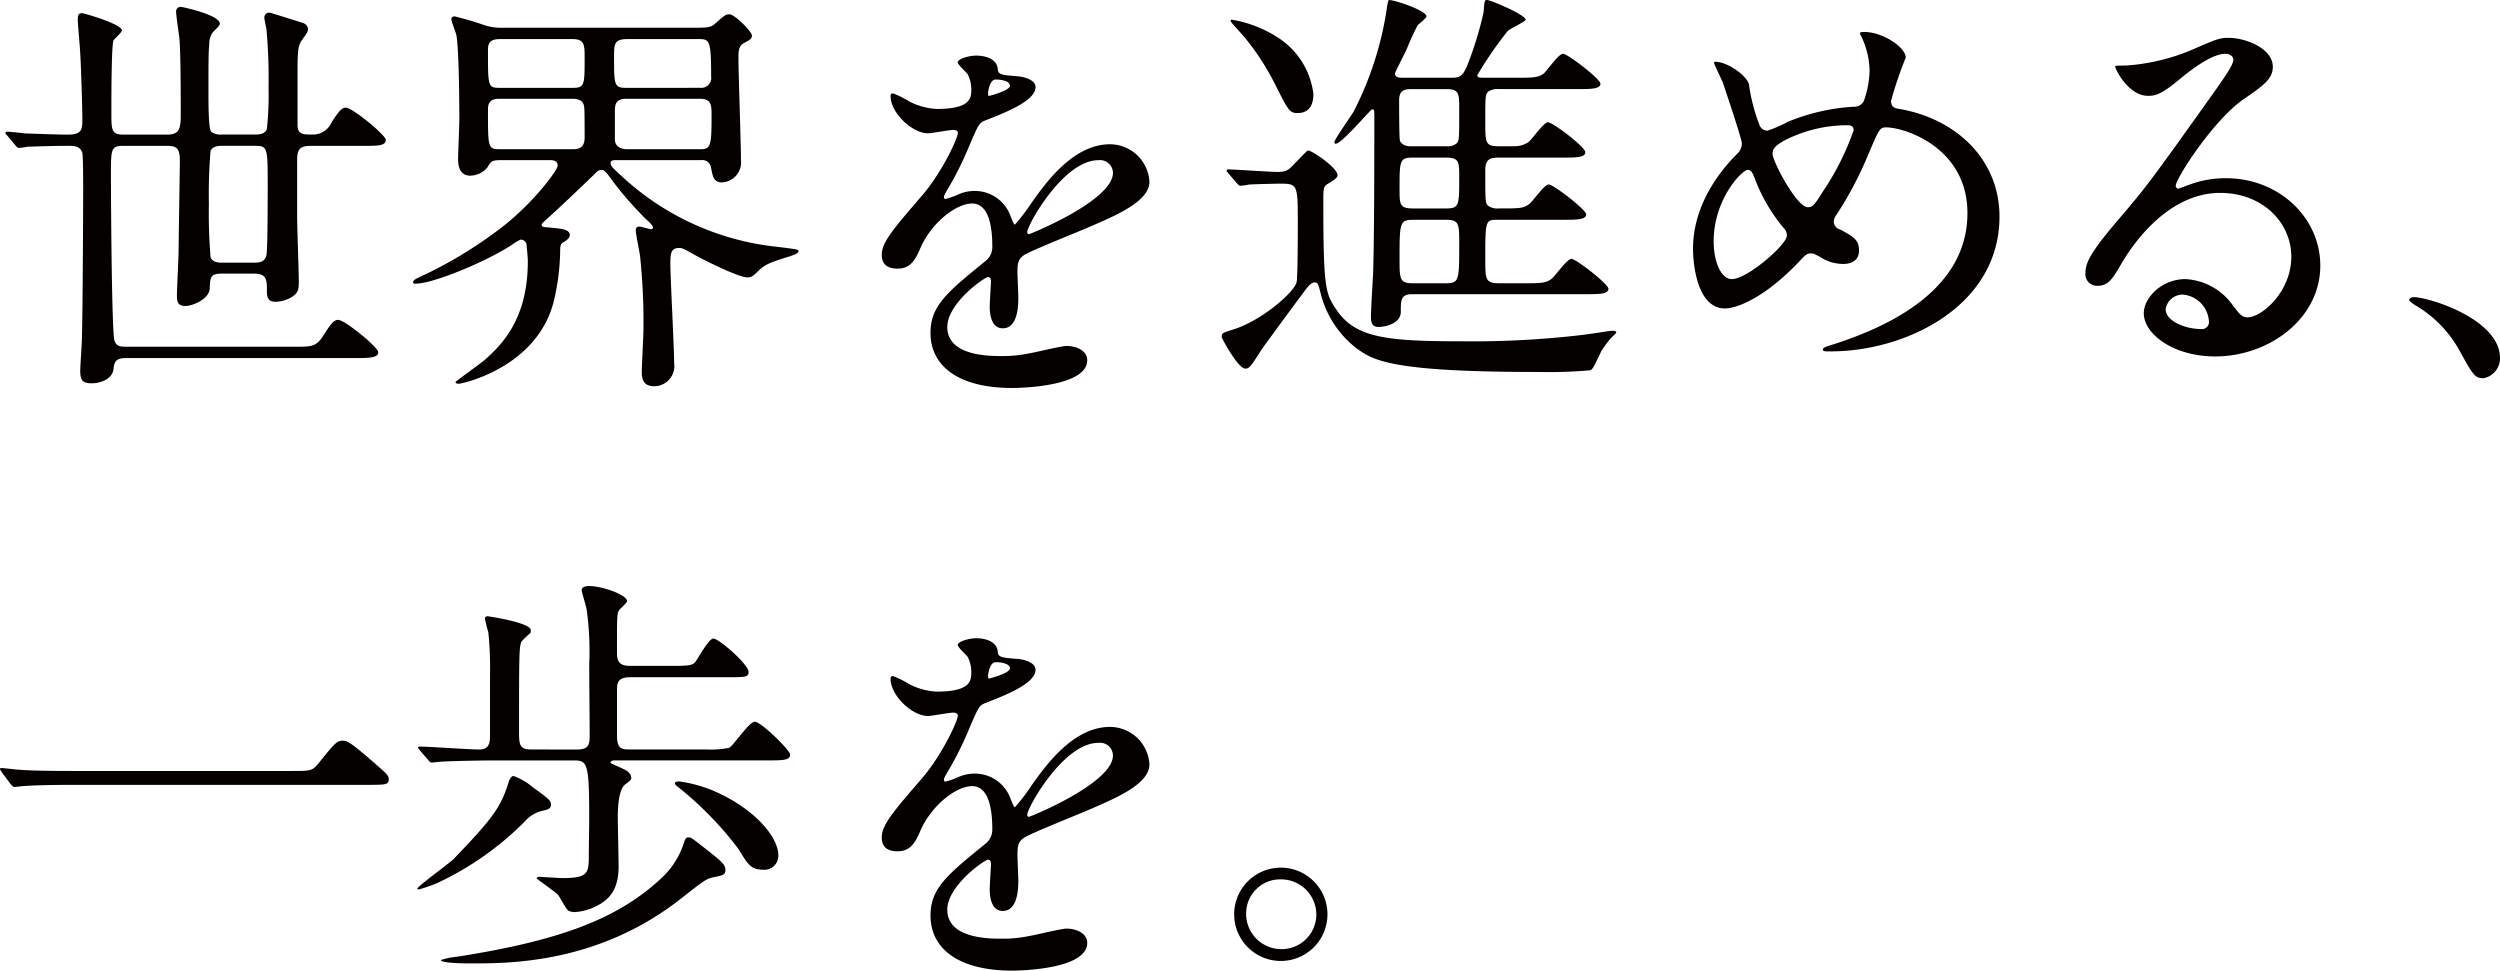
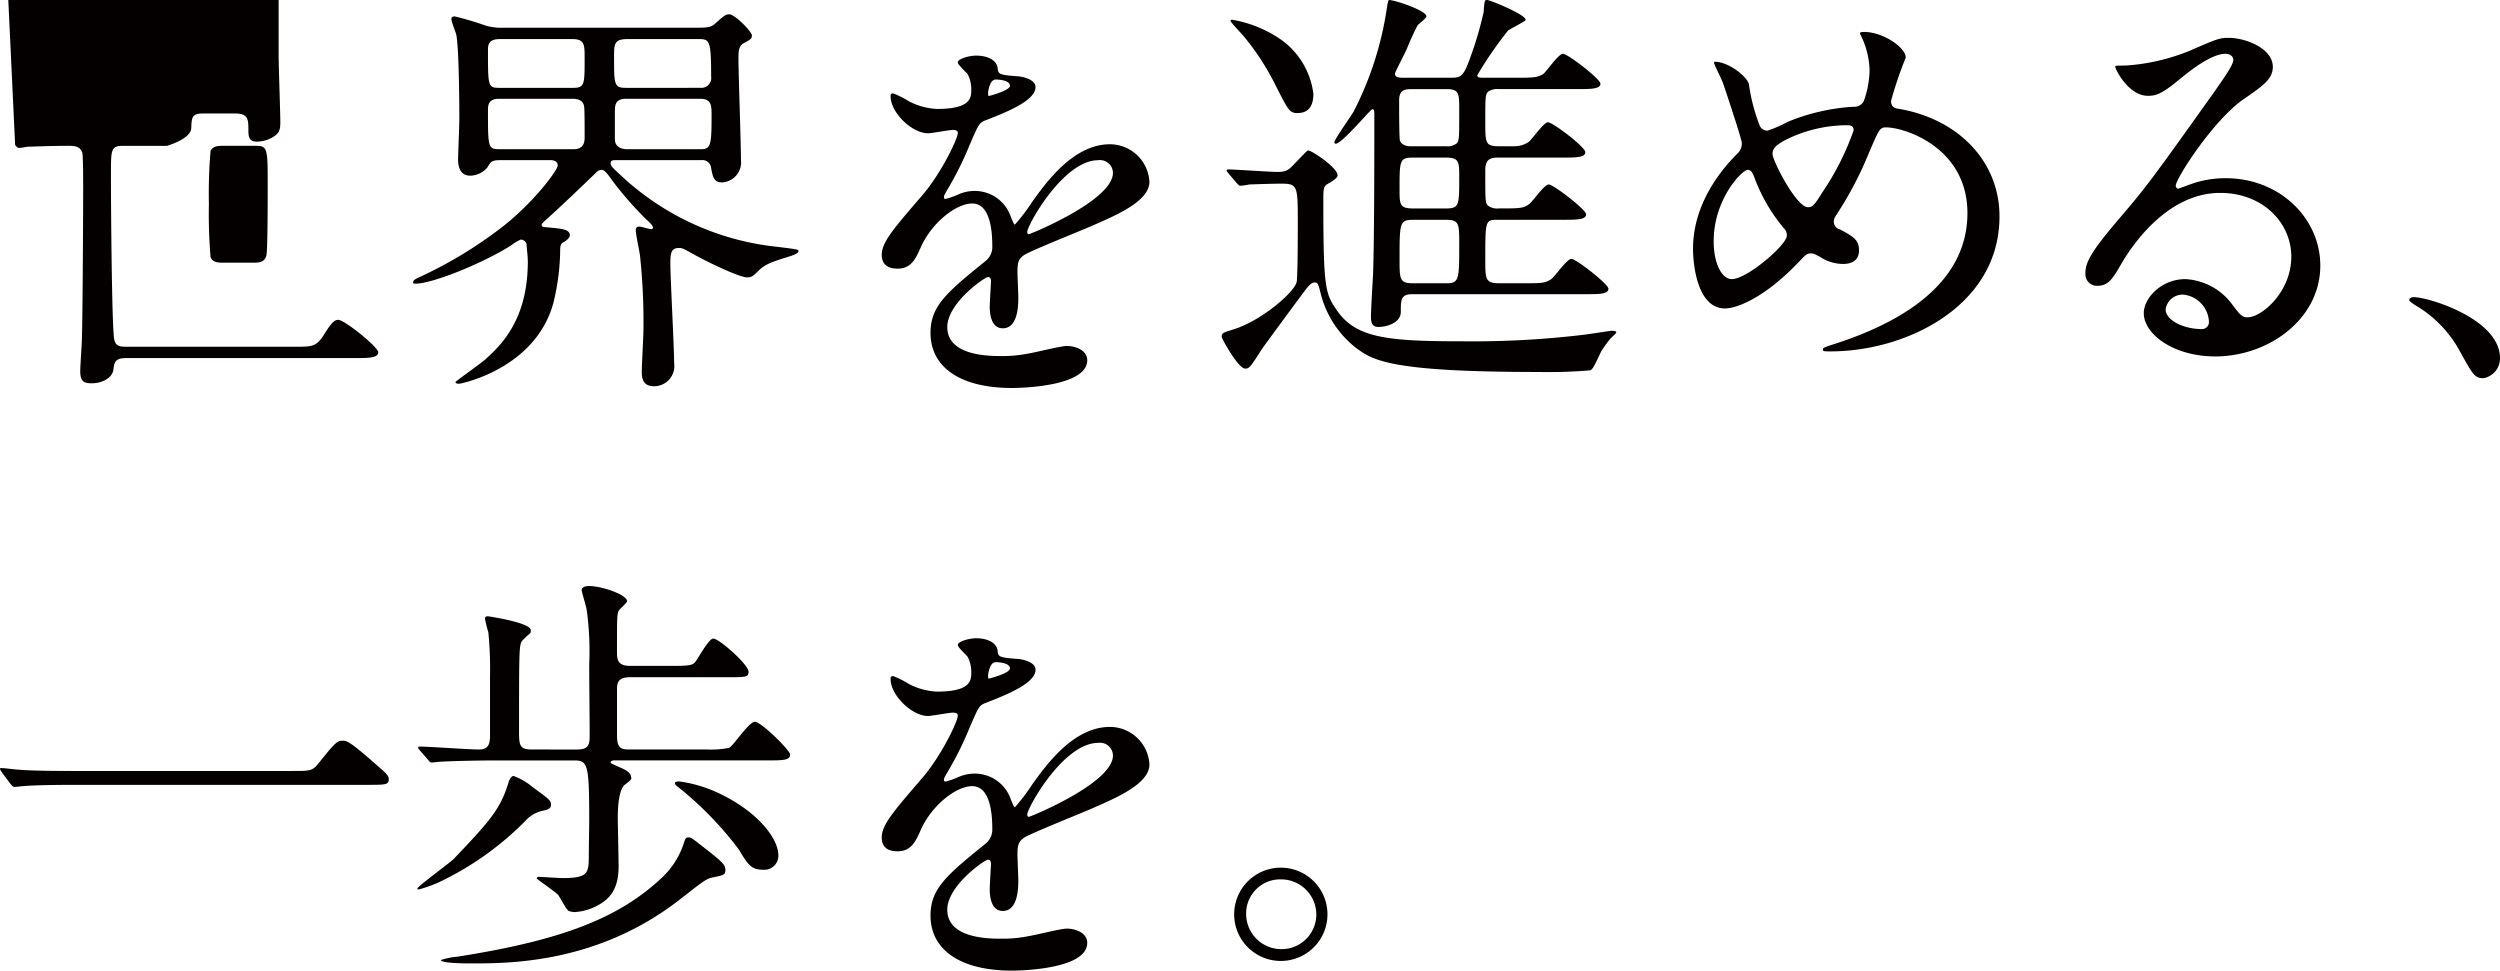
<svg xmlns="http://www.w3.org/2000/svg" width="256" height="99.396" viewBox="0 0 256 99.396">
-   <path id="パス_2893" data-name="パス 2893" d="M3.089-22.2c.172.215.258.3.387.3a6.529,6.529,0,0,0,.9-.129c.516,0,2.281-.086,4.089-.086.646,0,1.291,0,1.506.732.086.387.086,3.142.086,3.787,0,1.334-.043,12.266-.129,15.149,0,.516-.172,2.883-.172,3.4,0,1.119.43,1.248,1.205,1.248.861,0,2.066-.43,2.195-1.42C13.246.05,13.332-.38,14.451-.38H37.992c1.42,0,2.281-.043,2.281-.6,0-.516-3.443-3.314-4.089-3.314-.387,0-.689.258-1.463,1.506S33.473-1.542,31.8-1.542H14.451c-.689,0-1.033-.086-1.205-.689C12.988-3.307,12.9-16.175,12.9-19.1c0-2.711,0-3.013,1.291-3.013h4.433c1.119,0,1.334.344,1.334,1.635,0,.473-.129,8.22-.129,9.081,0,.646-.172,3.916-.172,4.648,0,.646.129,1.033.861,1.033s2.453-.689,2.5-1.808c.043-1.162.086-1.506,1.248-1.506h3.228c1.377,0,1.377.6,1.377,1.808,0,.775.215,1.076.9,1.076a3.331,3.331,0,0,0,1.549-.43c.732-.43.818-.775.818-1.592,0-.99-.172-5.724-.172-6.8v-5.638c0-1.076.215-1.506,1.377-1.506h5.423c1.42,0,2.281,0,2.281-.6,0-.516-3.443-3.314-4.089-3.314-.387,0-.689.3-1.463,1.506a2.077,2.077,0,0,1-2.023,1.248c-.9,0-1.463,0-1.463-.99v-5.681c0-1.894.086-2.324.3-2.754.086-.215.775-1.033.775-1.291a.714.714,0,0,0-.473-.689c-.387-.129-3.357-1.076-3.486-1.076a.5.5,0,0,0-.516.516c0,.172.172.947.215,1.162a54.007,54.007,0,0,1,.215,5.982,32.522,32.522,0,0,1-.172,4.261c-.215.559-.861.559-1.205.559h-3.4a1.67,1.67,0,0,1-1.076-.258c-.3-.3-.3-2.668-.3-4.3,0-2.5,0-4.045.086-4.648a2.052,2.052,0,0,1,.344-1.248c.646-.646.732-.732.732-.9,0-.9-3.873-1.721-4-1.721a.462.462,0,0,0-.473.516c0,.387.3,2.367.344,2.8.129,1.592.129,5.81.129,7.618,0,1.506-.086,2.152-1.42,2.152H14.193c-1.248,0-1.248-.473-1.248-2.281,0-1.205,0-6.843.215-7.359.086-.172.861-.818.861-1.033,0-.646-3.873-1.765-4.089-1.765-.3,0-.43.129-.43.646,0,.387.215,2.668.258,3.529.086,1.291.215,5.9.215,6.628,0,1.119-.043,1.635-1.506,1.635-.99,0-3.271-.086-4.433-.129-.258-.043-1.506-.172-1.808-.172a.114.114,0,0,0-.129.129c0,.043,0,.086.172.258ZM24.35-10.15c-.387,0-1.033,0-1.248-.559a53.556,53.556,0,0,1-.172-5.466A53.11,53.11,0,0,1,23.1-21.6c.258-.516.861-.516,1.248-.516h3.185c1.42,0,1.42.043,1.42,4.175,0,1.033,0,6.413-.129,7.015-.172.775-.818.775-1.334.775Zm48.976-10.5a.9.9,0,0,1,1.033.818c.172.861.258,1.463,1.119,1.463a2.055,2.055,0,0,0,1.937-2.281c0-1.678-.258-8.909-.258-10.415,0-.646,0-1.248.516-1.549.732-.387.861-.473.861-.818s-1.721-2.152-2.324-2.152c-.387,0-.6.215-1.334.861-.559.516-.775.516-2.582.516H53.055a5.729,5.729,0,0,1-1.765-.215,33.016,33.016,0,0,0-3.185-.947c-.129,0-.344.043-.344.258,0,.3.473,1.42.516,1.678.258,1.506.3,6.671.3,8.607,0,.646-.129,3.529-.129,4.089,0,.43.043,1.678,1.248,1.678a2.334,2.334,0,0,0,1.765-.861c.387-.646.43-.732,1.549-.732h4.863c.258,0,.775.043.775.559,0,.473-2.41,3.7-5.509,6.154a43.855,43.855,0,0,1-8.607,5.251c-.473.215-.689.344-.689.559,0,.129.129.129.258.129,1.721,0,6.929-2.109,9.769-3.916a5.085,5.085,0,0,1,.99-.6.633.633,0,0,1,.6.473c0,.258.129,1.205.129,1.765,0,5.9-2.668,8.521-4.347,10.028-.473.43-3.056,2.238-3.056,2.324,0,.172.258.172.387.172.172,0,7.833-1.549,9.64-8.306a23.549,23.549,0,0,0,.689-5.337c0-.646.129-.732.43-.9.43-.258.559-.516.559-.646,0-.646-.861-.689-2.238-.818-.516-.043-.646-.043-.646-.3,0-.129.689-.689.861-.861.732-.646,3.142-2.927,4.691-4.433a.814.814,0,0,1,.6-.3c.3,0,.6.43,1.033,1.033a35.739,35.739,0,0,0,3.572,4.089c.215.172.646.6.646.775,0,.086-.043.172-.215.172s-.99-.258-1.162-.258c-.258,0-.387.086-.387.387,0,.43.387,2.195.43,2.582A63.938,63.938,0,0,1,67.43-3.35c0,.689-.172,3.744-.172,4.347,0,.818.172,1.506,1.291,1.506A2.067,2.067,0,0,0,70.571.136c0-1.635-.387-8.737-.387-10.2,0-1.076.086-1.592.9-1.592.344,0,.473.086,1.635.732,1.334.732,4.519,2.281,5.337,2.281.43,0,.6-.129,1.119-.646.732-.732,1.42-.947,3.357-1.549.344-.129.775-.258.775-.516,0-.129-.086-.172-2.281-.43a27.572,27.572,0,0,1-15.967-7.359c-.9-.818-.99-.947-.99-1.205,0-.215.129-.3.473-.3ZM52.8-21.77c-1.291,0-1.291-.043-1.291-4,0-.43,0-1.162,1.119-1.162h7.531c.732,0,1.162.258,1.205.9.043.129.043,2.582.043,2.97,0,.43,0,1.291-1.119,1.291Zm12.825-6.283c-1.205,0-1.205-.344-1.205-3.185,0-1.291,0-1.808,1.377-1.808h7.187c1.205,0,1.377,0,1.377,3.83a1.011,1.011,0,0,1-1.076,1.162Zm-12.954,0c-1.162,0-1.162-.172-1.162-3.787,0-.559,0-1.205,1.205-1.205h7.445c1.248,0,1.248.6,1.248,1.937,0,2.754,0,3.056-1.205,3.056ZM65.751-21.77c-.689,0-1.248-.3-1.248-1.033v-2.711c0-.732,0-1.42,1.162-1.42H73.2c1.205,0,1.205.646,1.205,1.765,0,3.013-.086,3.4-1.119,3.4ZM93.467-9.539c1.377,0,1.851-1.033,2.324-2.109,1.119-2.582,3.658-4.562,5.294-4.562,1.721,0,2.066,2.41,2.066,4.347a1.833,1.833,0,0,1-.646,1.506c-4.045,3.271-5.681,4.648-5.681,7.4,0,3.4,2.883,5.638,8.349,5.638,1.033,0,7.7-.172,7.7-2.84,0-1.033-1.205-1.463-2.109-1.463-.559,0-3.314.689-3.916.775a13.32,13.32,0,0,1-2.754.258c-1.248,0-5.552,0-5.552-2.97,0-2.453,3.83-5.121,4.175-5.121.3,0,.3.344.3.516,0,.043-.129,2.109-.129,2.539,0,.775.172,2.195,1.334,2.195,1.592,0,1.592-2.453,1.592-3.142,0-.387-.086-2.195-.086-2.582,0-.9.043-1.377.732-1.808.775-.473,5.638-2.41,6.714-2.883,2.668-1.162,6.068-2.582,6.068-4.6a4.06,4.06,0,0,0-4.045-3.83c-3.744,0-6.542,3.916-7.962,5.9a20.208,20.208,0,0,1-1.765,2.324c-.086,0-.129-.086-.43-.818a3.881,3.881,0,0,0-3.658-2.625,4.022,4.022,0,0,0-1.678.344,8.594,8.594,0,0,1-1.334.473.158.158,0,0,1-.172-.172c0-.172.086-.3.3-.689a33.373,33.373,0,0,0,2.324-4.648c.947-2.195.99-2.281,1.635-2.539,1.98-.775,5.121-1.98,5.121-3.4,0-.9-1.635-1.119-1.937-1.119-1.721-.129-1.894-.215-1.937-.775-.086-.947-1.162-1.334-2.195-1.334-.775,0-1.894.344-1.894.689,0,.258.9,1.033,1.033,1.248A3.45,3.45,0,0,1,101-27.916c0,.861,0,2.023-3.529,2.023a6.84,6.84,0,0,1-2.84-.775,9.666,9.666,0,0,0-1.635-.818c-.258,0-.258.172-.258.3,0,1.678,2.195,3.787,3.83,3.787.387,0,2.152-.344,2.582-.344.172,0,.473.043.473.3,0,.6-1.721,4.175-3.658,6.413-2.927,3.4-4.132,4.777-4.132,6.068C91.832-9.8,92.649-9.539,93.467-9.539Zm9.253-17.989c0-.172.172-1.377.775-1.377.387,0,1.463.086,1.463.646,0,.473-2.066,1.033-2.152,1.033S102.72-27.357,102.72-27.529ZM114-20.643a1.324,1.324,0,0,1,1.506,1.291c0,2.84-8.478,6.283-8.607,6.283s-.172-.129-.172-.215C106.723-13.972,110.424-20.643,114-20.643Zm31.331-8.443c-.473,0-.947,0-.947-.43,0-.129,1.033-2.109,1.205-2.5a26.723,26.723,0,0,1,1.119-2.453c.129-.129.9-.732.9-.9,0-.6-3.228-1.678-3.83-1.678-.086,0-.129.344-.172.473a34.082,34.082,0,0,1-3.443,10.931c-.3.516-1.98,2.883-1.98,3.142,0,.086.043.172.129.172.646,0,3.572-3.529,3.744-3.529.215,0,.215.086.215.775,0,4.045,0,12.309-.129,16.139-.043.689-.215,3.658-.215,4.3,0,.6.086,1.076.775,1.076s2.281-.344,2.281-1.549c0-1.248,0-1.808,1.205-1.808h17.774c1.334,0,2.281,0,2.281-.559,0-.473-3.314-3.056-3.787-3.056s-1.721,1.851-2.066,2.066c-.559.43-1.162.43-2.625.43H155.01c-1.377,0-1.377-.473-1.377-2.41,0-4.089,0-4.089,1.334-4.089h6.671c1.334,0,2.324,0,2.324-.559,0-.473-3.357-3.056-3.83-3.056s-1.678,1.808-2.023,2.023c-.6.43-.947.43-3.1.43a1.571,1.571,0,0,1-1.119-.3c-.258-.258-.258-.6-.258-3.572,0-1.162.473-1.334,1.377-1.334h6.585c1.334,0,2.281,0,2.281-.559,0-.516-3.314-3.056-3.83-3.056-.43,0-1.635,1.765-1.98,2.023a2.59,2.59,0,0,1-1.463.43H155.01c-1.377,0-1.377-.344-1.377-2.539,0-2.5,0-2.754.3-3.056a1.67,1.67,0,0,1,1.076-.258H163.1c1.334,0,2.324,0,2.324-.559,0-.473-3.357-3.056-3.83-3.056s-1.678,1.808-2.023,2.066c-.6.387-1.162.387-2.668.387H153.59c-.516,0-.775,0-.775-.258a38.792,38.792,0,0,1,3.142-4.562c.258-.215,1.808-.947,1.808-1.119,0-.516-3.615-2.023-3.959-2.023-.258,0-.258.129-.344,1.248a36.292,36.292,0,0,1-1.678,5.466c-.473,1.119-.775,1.248-1.635,1.248Zm.9,13.385c-1.377,0-1.377-.43-1.377-1.98,0-2.927,0-3.228,1.377-3.228h3.357c1.377,0,1.377.43,1.377,2.023,0,2.883,0,3.185-1.377,3.185Zm-.258-6.369c-.775,0-1.033-.43-1.076-.559-.086-.215-.086-3.529-.086-4.132,0-1.076.559-1.162,1.334-1.162h3.529c1.291,0,1.291.473,1.291,2.109,0,2.883,0,3.185-.258,3.443a1.435,1.435,0,0,1-1.076.3Zm.215,14.03c-1.334,0-1.334-.473-1.334-2.453,0-3.658,0-4.045,1.334-4.045h3.486c1.291,0,1.291.473,1.291,2.453,0,3.615,0,4.045-1.291,4.045Zm-10.157-19.41a8.031,8.031,0,0,0-3.271-5.509,12.494,12.494,0,0,0-5.035-2.066c-.086,0-.172,0-.172.086,0,.129.129.258,1.334,1.592a25.786,25.786,0,0,1,3.228,4.949c1.334,2.625,1.463,2.927,2.281,2.927C135.643-25.471,136.031-26.332,136.031-27.451Zm-7.876,9.124c.172.172.258.3.387.3a5.71,5.71,0,0,0,.9-.129c.9-.043,2.883-.086,3.056-.086,1.894,0,1.937,0,1.937,3.916,0,.947,0,5.767-.129,6.2-.3,1.076-3.658,3.959-6.5,4.82-1.076.344-1.162.344-1.162.775,0,.129,1.678,3.228,2.41,3.228.43,0,.559-.215,1.721-2.023.043-.086,4.347-5.939,4.6-6.24.172-.215.473-.559.775-.559.344,0,.387.172.646,1.205a10.244,10.244,0,0,0,3.615,5.509c1.721,1.248,3.4,2.453,18.678,2.453a48.885,48.885,0,0,0,5.294-.172c.258-.129.344-.3,1.119-1.937a11.363,11.363,0,0,1,.9-1.248c.086-.129.646-.6.646-.689,0-.172-.344-.172-.473-.172-.172,0-2.582.387-3.056.43a95.418,95.418,0,0,1-12.179.646c-7.876,0-11.061-.344-13-3.314-1.076-1.592-1.291-2.195-1.291-10.931,0-1.463,0-1.635.559-1.937.732-.43.9-.646.9-.818,0-.775-2.625-2.539-3.013-2.539-.086,0-.215.129-1.291,1.248-.689.732-.9.947-1.851.947-.818,0-4.347-.258-5.078-.258a.137.137,0,0,0-.129.129c0,.043,0,.043.172.258Zm78.132,3.443c0-5.681-4.261-9.985-10.286-11.017-.344-.043-.818-.129-.818-.818a40.331,40.331,0,0,1,1.506-4.433c0-1.033-2.324-2.625-4.261-2.625-.086,0-.43,0-.43.129a.727.727,0,0,0,.086.215,8.479,8.479,0,0,1,.9,3.572,9.753,9.753,0,0,1-.6,3.185,1.109,1.109,0,0,1-1.076.559,20.862,20.862,0,0,0-6.714,1.549,12.53,12.53,0,0,1-2.066.9.887.887,0,0,1-.775-.473,18.463,18.463,0,0,1-1.119-4.261c-.172-.818-2.109-2.324-3.486-2.324-.086,0-.086.086-.086.129,0,.129.775,1.678.9,2.023.215.6,1.937,5.767,1.937,6.154a1.382,1.382,0,0,1-.473,1.119c-1.808,1.808-4.519,5.251-4.519,9.726,0,1.721.473,6.111,3.271,6.111,1.205,0,4.046-1.076,7.531-4.734.775-.818.861-.9,1.291-.9.258,0,.3.043.9.344a4.264,4.264,0,0,0,2.41.732c.689,0,1.592-.258,1.592-1.377,0-1.033-.473-1.377-1.937-2.152a.844.844,0,0,1-.646-.818,1.123,1.123,0,0,1,.215-.6,36.487,36.487,0,0,0,3.271-6.154c1.119-2.625,1.205-2.883,1.851-2.883,1.937,0,8.349,2.066,8.349,8.78,0,7.79-7.876,11.534-13.557,13.385-1.119.344-1.248.43-1.248.559,0,.215.086.215.818.215C196.69-1.069,206.287-5.674,206.287-14.884Zm-14.934-8.823a27.282,27.282,0,0,1-3.185,6.326c-.9,1.463-1.076,1.549-1.506,1.549-1.162,0-3.615-4.734-3.615-5.466,0-.6.43-.9,1.162-1.334a14.075,14.075,0,0,1,6.542-1.592C190.923-24.223,191.353-24.223,191.353-23.707ZM184.51-12.9c0,.9-4.045,4.433-5.638,4.433-.99,0-1.851-1.549-1.851-3.873,0-4.347,2.927-7.316,3.486-7.316.387,0,.56.43.775,1.033a17.575,17.575,0,0,0,2.927,4.949A.976.976,0,0,1,184.51-12.9Zm47.184,8.349c-.6,0-.861-.387-1.463-1.162a6.354,6.354,0,0,0-4.906-2.754c-2.453,0-4.261,1.937-4.261,3.486,0,2.152,3.056,4.433,7.316,4.433,5.466,0,10.759-3.83,10.759-9.3,0-4.863-4.175-8.952-9.683-8.952a10.411,10.411,0,0,0-3.787.689c-.258.086-.818.3-1.076.387-.129,0-.258-.172-.258-.3,0-.732,3.787-6.628,6.886-8.823,2.066-1.42,3.056-2.109,3.056-3.357,0-1.894-2.8-2.97-4.519-2.97-.947,0-1.248.129-3.916,1.291a20.868,20.868,0,0,1-6.671,1.549c-.9,0-1.033,0-1.033.129,0,.215,1.334,2.97,3.357,2.97.732,0,1.334-.129,3.056-1.549.732-.6,3.271-2.754,4.863-2.754.516,0,.818.3.818.6,0,.473-.6,1.377-2.023,3.4-6.5,9.124-6.929,9.683-9.726,12.954-3.056,3.572-3.4,4.519-3.4,5.595a1.186,1.186,0,0,0,1.248,1.205c1.162,0,1.592-.818,2.453-2.281.775-1.334,4.433-7.23,10.114-7.23,4.3,0,7.273,3.013,7.273,6.542C236.17-7.18,233.158-4.555,231.694-4.555Zm-3.959.43A.712.712,0,0,1,227-3.35c-1.851,0-3.7-.9-3.7-2.023a1.759,1.759,0,0,1,1.808-1.506A2.928,2.928,0,0,1,227.735-4.125ZM257.54-.38c0-4-7.316-6.24-8.823-6.24-.344,0-.473.172-.473.3s.473.43.6.516a12.166,12.166,0,0,1,4.519,4.6c1.42,2.582,1.592,2.883,2.5,2.883A2.068,2.068,0,0,0,257.54-.38ZM9.5,41.9c-1.248,0-4.6,0-5.982-.129-.258,0-1.592-.172-1.808-.172-.043,0-.172,0-.172.086s.172.3.215.387l.9,1.205c.129.129.215.258.387.258.129,0,.775-.086.9-.086.516-.043,1.808-.129,5.423-.129H38.982c2.109,0,2.367,0,2.367-.6,0-.344-.344-.646-1.033-1.248C37.3,38.8,37.046,38.8,36.615,38.8c-.559,0-.775.215-2.5,2.367-.6.732-.818.732-2.754.732ZM55.982,39.7c-1.119,0-1.291-.344-1.291-1.635,0-8,0-8.909.258-9.425a8.545,8.545,0,0,1,.9-.861.732.732,0,0,0,.043-.3c0-.775-4.347-1.42-4.39-1.42-.172,0-.3.043-.3.258a12.877,12.877,0,0,0,.344,1.377,37.072,37.072,0,0,1,.172,4.433v6.154c0,.861-.172,1.42-1.119,1.42-.99,0-5.207-.3-6.068-.3-.086,0-.172,0-.172.086s0,.086.172.3l.861.99c.129.172.215.258.344.258.172,0,.818-.086.947-.086,1.463-.086,4.648-.129,5.423-.129h8.22c1.377,0,1.549.344,1.549,5.853,0,1.291-.043,3.056-.043,4.3-.043,1.42-.215,1.894-2.668,1.894-.387,0-2.281-.129-2.41-.129-.086,0-.258.043-.258.172,0,.043,1.851,1.334,2.152,1.635.215.215.861,1.549,1.119,1.678a1.69,1.69,0,0,0,.6.129,5.707,5.707,0,0,0,2.539-.775c1.119-.646,1.98-1.635,1.98-3.916,0-.516-.086-4.6-.086-4.863,0-.947.043-3.013.775-3.529.559-.43.646-.516.6-.732-.086-.473-.43-.689-1.119-.99-.861-.387-.99-.43-.99-.516,0-.172.258-.215.344-.215H80.169c1.506,0,2.281,0,2.281-.6,0-.43-2.97-3.357-3.615-3.357-.6,0-2.152,2.41-2.625,2.668a9.094,9.094,0,0,1-2.238.172H66.1c-.9,0-1.377-.043-1.377-1.42V33.634c0-.646,0-1.334,1.334-1.334h9.812c2.066,0,2.324,0,2.324-.559,0-.732-3.013-3.4-3.615-3.4-.473,0-1.592,2.109-1.851,2.41s-.559.387-2.195.387H66.053c-1.334,0-1.334-.732-1.334-1.506,0-3.357,0-3.744.172-4.132.086-.172.861-.818.861-.99,0-.646-2.539-1.549-3.916-1.549-.172,0-.732.043-.732.43,0,.172.473,1.678.516,2.023a30.965,30.965,0,0,1,.258,5.552c0,2.453.043,4.949.043,7.359,0,.9-.129,1.377-1.291,1.377ZM74.057,50.075c-1.549-1.205-1.721-1.377-1.98-1.377-.3,0-.344.086-.516.6a8.39,8.39,0,0,1-2.152,3.443c-4.433,4.218-10.329,6.5-21.045,8.177a6.994,6.994,0,0,0-1.678.344c0,.344,2.668.344,3.142.344,3.916,0,13,0,21.432-6.628,2.367-1.851,2.625-2.066,3.357-2.195,1.033-.215,1.205-.258,1.205-.775C75.822,51.538,75.478,51.194,74.057,50.075Zm-17.946-6.5a6.56,6.56,0,0,0-1.98-1.162c-.258,0-.43.43-.473.516-.818,2.711-1.678,3.83-5.681,8-.387.387-3.7,2.8-3.7,3.013,0,.086.086.086.172.086a16.082,16.082,0,0,0,1.851-.646,31.283,31.283,0,0,0,8.995-6.326,3.4,3.4,0,0,1,1.765-1.076c.732-.129.9-.3.9-.646C57.962,44.953,57.789,44.781,56.111,43.576Zm18.463.344a13.708,13.708,0,0,0-3.486-.947c-.086,0-.43,0-.43.172s.086.215.732.732a35.3,35.3,0,0,1,5.81,6.068c.9,1.506,1.248,2.066,2.453,2.066a1.437,1.437,0,0,0,1.592-1.463C81.245,48.7,78.878,45.771,74.574,43.92Zm18.893,6.205c1.377,0,1.851-1.033,2.324-2.109,1.119-2.582,3.658-4.562,5.294-4.562,1.721,0,2.066,2.41,2.066,4.347a1.833,1.833,0,0,1-.646,1.506c-4.045,3.271-5.681,4.648-5.681,7.4,0,3.4,2.883,5.638,8.349,5.638,1.033,0,7.7-.172,7.7-2.84,0-1.033-1.205-1.463-2.109-1.463-.559,0-3.314.689-3.916.775a13.32,13.32,0,0,1-2.754.258c-1.248,0-5.552,0-5.552-2.97,0-2.453,3.83-5.121,4.175-5.121.3,0,.3.344.3.516,0,.043-.129,2.109-.129,2.539,0,.775.172,2.195,1.334,2.195,1.592,0,1.592-2.453,1.592-3.142,0-.387-.086-2.195-.086-2.582,0-.9.043-1.377.732-1.808.775-.473,5.638-2.41,6.714-2.883,2.668-1.162,6.068-2.582,6.068-4.6a4.06,4.06,0,0,0-4.045-3.83c-3.744,0-6.542,3.916-7.962,5.9a20.208,20.208,0,0,1-1.765,2.324c-.086,0-.129-.086-.43-.818a3.881,3.881,0,0,0-3.658-2.625,4.022,4.022,0,0,0-1.678.344,8.6,8.6,0,0,1-1.334.473.158.158,0,0,1-.172-.172c0-.172.086-.3.3-.689a33.373,33.373,0,0,0,2.324-4.648c.947-2.195.99-2.281,1.635-2.539,1.98-.775,5.121-1.98,5.121-3.4,0-.9-1.635-1.119-1.937-1.119-1.721-.129-1.894-.215-1.937-.775-.086-.947-1.162-1.334-2.195-1.334-.775,0-1.894.344-1.894.689,0,.258.9,1.033,1.033,1.248A3.45,3.45,0,0,1,101,31.749c0,.861,0,2.023-3.529,2.023A6.84,6.84,0,0,1,94.629,33a9.666,9.666,0,0,0-1.635-.818c-.258,0-.258.172-.258.3,0,1.678,2.195,3.787,3.83,3.787.387,0,2.152-.344,2.582-.344.172,0,.473.043.473.3,0,.6-1.721,4.175-3.658,6.413-2.927,3.4-4.132,4.777-4.132,6.068C91.832,49.867,92.649,50.126,93.467,50.126Zm9.253-17.989c0-.172.172-1.377.775-1.377.387,0,1.463.086,1.463.646,0,.473-2.066,1.033-2.152,1.033S102.72,32.308,102.72,32.136ZM114,39.022a1.324,1.324,0,0,1,1.506,1.291c0,2.84-8.478,6.283-8.607,6.283s-.172-.129-.172-.215C106.723,45.693,110.424,39.022,114,39.022ZM132.717,51.8a4.777,4.777,0,0,0-.043,9.554,4.777,4.777,0,1,0,.043-9.554ZM132.674,53a3.61,3.61,0,0,1,3.658,3.615,3.553,3.553,0,0,1-3.572,3.529,3.609,3.609,0,0,1-3.615-3.615A3.482,3.482,0,0,1,132.674,53Z" transform="translate(-1.54 37.048)" fill="#040000" />
+   <path id="パス_2893" data-name="パス 2893" d="M3.089-22.2c.172.215.258.3.387.3a6.529,6.529,0,0,0,.9-.129c.516,0,2.281-.086,4.089-.086.646,0,1.291,0,1.506.732.086.387.086,3.142.086,3.787,0,1.334-.043,12.266-.129,15.149,0,.516-.172,2.883-.172,3.4,0,1.119.43,1.248,1.205,1.248.861,0,2.066-.43,2.195-1.42C13.246.05,13.332-.38,14.451-.38H37.992c1.42,0,2.281-.043,2.281-.6,0-.516-3.443-3.314-4.089-3.314-.387,0-.689.258-1.463,1.506S33.473-1.542,31.8-1.542H14.451c-.689,0-1.033-.086-1.205-.689C12.988-3.307,12.9-16.175,12.9-19.1c0-2.711,0-3.013,1.291-3.013h4.433s2.453-.689,2.5-1.808c.043-1.162.086-1.506,1.248-1.506h3.228c1.377,0,1.377.6,1.377,1.808,0,.775.215,1.076.9,1.076a3.331,3.331,0,0,0,1.549-.43c.732-.43.818-.775.818-1.592,0-.99-.172-5.724-.172-6.8v-5.638c0-1.076.215-1.506,1.377-1.506h5.423c1.42,0,2.281,0,2.281-.6,0-.516-3.443-3.314-4.089-3.314-.387,0-.689.3-1.463,1.506a2.077,2.077,0,0,1-2.023,1.248c-.9,0-1.463,0-1.463-.99v-5.681c0-1.894.086-2.324.3-2.754.086-.215.775-1.033.775-1.291a.714.714,0,0,0-.473-.689c-.387-.129-3.357-1.076-3.486-1.076a.5.5,0,0,0-.516.516c0,.172.172.947.215,1.162a54.007,54.007,0,0,1,.215,5.982,32.522,32.522,0,0,1-.172,4.261c-.215.559-.861.559-1.205.559h-3.4a1.67,1.67,0,0,1-1.076-.258c-.3-.3-.3-2.668-.3-4.3,0-2.5,0-4.045.086-4.648a2.052,2.052,0,0,1,.344-1.248c.646-.646.732-.732.732-.9,0-.9-3.873-1.721-4-1.721a.462.462,0,0,0-.473.516c0,.387.3,2.367.344,2.8.129,1.592.129,5.81.129,7.618,0,1.506-.086,2.152-1.42,2.152H14.193c-1.248,0-1.248-.473-1.248-2.281,0-1.205,0-6.843.215-7.359.086-.172.861-.818.861-1.033,0-.646-3.873-1.765-4.089-1.765-.3,0-.43.129-.43.646,0,.387.215,2.668.258,3.529.086,1.291.215,5.9.215,6.628,0,1.119-.043,1.635-1.506,1.635-.99,0-3.271-.086-4.433-.129-.258-.043-1.506-.172-1.808-.172a.114.114,0,0,0-.129.129c0,.043,0,.086.172.258ZM24.35-10.15c-.387,0-1.033,0-1.248-.559a53.556,53.556,0,0,1-.172-5.466A53.11,53.11,0,0,1,23.1-21.6c.258-.516.861-.516,1.248-.516h3.185c1.42,0,1.42.043,1.42,4.175,0,1.033,0,6.413-.129,7.015-.172.775-.818.775-1.334.775Zm48.976-10.5a.9.9,0,0,1,1.033.818c.172.861.258,1.463,1.119,1.463a2.055,2.055,0,0,0,1.937-2.281c0-1.678-.258-8.909-.258-10.415,0-.646,0-1.248.516-1.549.732-.387.861-.473.861-.818s-1.721-2.152-2.324-2.152c-.387,0-.6.215-1.334.861-.559.516-.775.516-2.582.516H53.055a5.729,5.729,0,0,1-1.765-.215,33.016,33.016,0,0,0-3.185-.947c-.129,0-.344.043-.344.258,0,.3.473,1.42.516,1.678.258,1.506.3,6.671.3,8.607,0,.646-.129,3.529-.129,4.089,0,.43.043,1.678,1.248,1.678a2.334,2.334,0,0,0,1.765-.861c.387-.646.43-.732,1.549-.732h4.863c.258,0,.775.043.775.559,0,.473-2.41,3.7-5.509,6.154a43.855,43.855,0,0,1-8.607,5.251c-.473.215-.689.344-.689.559,0,.129.129.129.258.129,1.721,0,6.929-2.109,9.769-3.916a5.085,5.085,0,0,1,.99-.6.633.633,0,0,1,.6.473c0,.258.129,1.205.129,1.765,0,5.9-2.668,8.521-4.347,10.028-.473.43-3.056,2.238-3.056,2.324,0,.172.258.172.387.172.172,0,7.833-1.549,9.64-8.306a23.549,23.549,0,0,0,.689-5.337c0-.646.129-.732.43-.9.43-.258.559-.516.559-.646,0-.646-.861-.689-2.238-.818-.516-.043-.646-.043-.646-.3,0-.129.689-.689.861-.861.732-.646,3.142-2.927,4.691-4.433a.814.814,0,0,1,.6-.3c.3,0,.6.43,1.033,1.033a35.739,35.739,0,0,0,3.572,4.089c.215.172.646.6.646.775,0,.086-.043.172-.215.172s-.99-.258-1.162-.258c-.258,0-.387.086-.387.387,0,.43.387,2.195.43,2.582A63.938,63.938,0,0,1,67.43-3.35c0,.689-.172,3.744-.172,4.347,0,.818.172,1.506,1.291,1.506A2.067,2.067,0,0,0,70.571.136c0-1.635-.387-8.737-.387-10.2,0-1.076.086-1.592.9-1.592.344,0,.473.086,1.635.732,1.334.732,4.519,2.281,5.337,2.281.43,0,.6-.129,1.119-.646.732-.732,1.42-.947,3.357-1.549.344-.129.775-.258.775-.516,0-.129-.086-.172-2.281-.43a27.572,27.572,0,0,1-15.967-7.359c-.9-.818-.99-.947-.99-1.205,0-.215.129-.3.473-.3ZM52.8-21.77c-1.291,0-1.291-.043-1.291-4,0-.43,0-1.162,1.119-1.162h7.531c.732,0,1.162.258,1.205.9.043.129.043,2.582.043,2.97,0,.43,0,1.291-1.119,1.291Zm12.825-6.283c-1.205,0-1.205-.344-1.205-3.185,0-1.291,0-1.808,1.377-1.808h7.187c1.205,0,1.377,0,1.377,3.83a1.011,1.011,0,0,1-1.076,1.162Zm-12.954,0c-1.162,0-1.162-.172-1.162-3.787,0-.559,0-1.205,1.205-1.205h7.445c1.248,0,1.248.6,1.248,1.937,0,2.754,0,3.056-1.205,3.056ZM65.751-21.77c-.689,0-1.248-.3-1.248-1.033v-2.711c0-.732,0-1.42,1.162-1.42H73.2c1.205,0,1.205.646,1.205,1.765,0,3.013-.086,3.4-1.119,3.4ZM93.467-9.539c1.377,0,1.851-1.033,2.324-2.109,1.119-2.582,3.658-4.562,5.294-4.562,1.721,0,2.066,2.41,2.066,4.347a1.833,1.833,0,0,1-.646,1.506c-4.045,3.271-5.681,4.648-5.681,7.4,0,3.4,2.883,5.638,8.349,5.638,1.033,0,7.7-.172,7.7-2.84,0-1.033-1.205-1.463-2.109-1.463-.559,0-3.314.689-3.916.775a13.32,13.32,0,0,1-2.754.258c-1.248,0-5.552,0-5.552-2.97,0-2.453,3.83-5.121,4.175-5.121.3,0,.3.344.3.516,0,.043-.129,2.109-.129,2.539,0,.775.172,2.195,1.334,2.195,1.592,0,1.592-2.453,1.592-3.142,0-.387-.086-2.195-.086-2.582,0-.9.043-1.377.732-1.808.775-.473,5.638-2.41,6.714-2.883,2.668-1.162,6.068-2.582,6.068-4.6a4.06,4.06,0,0,0-4.045-3.83c-3.744,0-6.542,3.916-7.962,5.9a20.208,20.208,0,0,1-1.765,2.324c-.086,0-.129-.086-.43-.818a3.881,3.881,0,0,0-3.658-2.625,4.022,4.022,0,0,0-1.678.344,8.594,8.594,0,0,1-1.334.473.158.158,0,0,1-.172-.172c0-.172.086-.3.3-.689a33.373,33.373,0,0,0,2.324-4.648c.947-2.195.99-2.281,1.635-2.539,1.98-.775,5.121-1.98,5.121-3.4,0-.9-1.635-1.119-1.937-1.119-1.721-.129-1.894-.215-1.937-.775-.086-.947-1.162-1.334-2.195-1.334-.775,0-1.894.344-1.894.689,0,.258.9,1.033,1.033,1.248A3.45,3.45,0,0,1,101-27.916c0,.861,0,2.023-3.529,2.023a6.84,6.84,0,0,1-2.84-.775,9.666,9.666,0,0,0-1.635-.818c-.258,0-.258.172-.258.3,0,1.678,2.195,3.787,3.83,3.787.387,0,2.152-.344,2.582-.344.172,0,.473.043.473.3,0,.6-1.721,4.175-3.658,6.413-2.927,3.4-4.132,4.777-4.132,6.068C91.832-9.8,92.649-9.539,93.467-9.539Zm9.253-17.989c0-.172.172-1.377.775-1.377.387,0,1.463.086,1.463.646,0,.473-2.066,1.033-2.152,1.033S102.72-27.357,102.72-27.529ZM114-20.643a1.324,1.324,0,0,1,1.506,1.291c0,2.84-8.478,6.283-8.607,6.283s-.172-.129-.172-.215C106.723-13.972,110.424-20.643,114-20.643Zm31.331-8.443c-.473,0-.947,0-.947-.43,0-.129,1.033-2.109,1.205-2.5a26.723,26.723,0,0,1,1.119-2.453c.129-.129.9-.732.9-.9,0-.6-3.228-1.678-3.83-1.678-.086,0-.129.344-.172.473a34.082,34.082,0,0,1-3.443,10.931c-.3.516-1.98,2.883-1.98,3.142,0,.086.043.172.129.172.646,0,3.572-3.529,3.744-3.529.215,0,.215.086.215.775,0,4.045,0,12.309-.129,16.139-.043.689-.215,3.658-.215,4.3,0,.6.086,1.076.775,1.076s2.281-.344,2.281-1.549c0-1.248,0-1.808,1.205-1.808h17.774c1.334,0,2.281,0,2.281-.559,0-.473-3.314-3.056-3.787-3.056s-1.721,1.851-2.066,2.066c-.559.43-1.162.43-2.625.43H155.01c-1.377,0-1.377-.473-1.377-2.41,0-4.089,0-4.089,1.334-4.089h6.671c1.334,0,2.324,0,2.324-.559,0-.473-3.357-3.056-3.83-3.056s-1.678,1.808-2.023,2.023c-.6.43-.947.43-3.1.43a1.571,1.571,0,0,1-1.119-.3c-.258-.258-.258-.6-.258-3.572,0-1.162.473-1.334,1.377-1.334h6.585c1.334,0,2.281,0,2.281-.559,0-.516-3.314-3.056-3.83-3.056-.43,0-1.635,1.765-1.98,2.023a2.59,2.59,0,0,1-1.463.43H155.01c-1.377,0-1.377-.344-1.377-2.539,0-2.5,0-2.754.3-3.056a1.67,1.67,0,0,1,1.076-.258H163.1c1.334,0,2.324,0,2.324-.559,0-.473-3.357-3.056-3.83-3.056s-1.678,1.808-2.023,2.066c-.6.387-1.162.387-2.668.387H153.59c-.516,0-.775,0-.775-.258a38.792,38.792,0,0,1,3.142-4.562c.258-.215,1.808-.947,1.808-1.119,0-.516-3.615-2.023-3.959-2.023-.258,0-.258.129-.344,1.248a36.292,36.292,0,0,1-1.678,5.466c-.473,1.119-.775,1.248-1.635,1.248Zm.9,13.385c-1.377,0-1.377-.43-1.377-1.98,0-2.927,0-3.228,1.377-3.228h3.357c1.377,0,1.377.43,1.377,2.023,0,2.883,0,3.185-1.377,3.185Zm-.258-6.369c-.775,0-1.033-.43-1.076-.559-.086-.215-.086-3.529-.086-4.132,0-1.076.559-1.162,1.334-1.162h3.529c1.291,0,1.291.473,1.291,2.109,0,2.883,0,3.185-.258,3.443a1.435,1.435,0,0,1-1.076.3Zm.215,14.03c-1.334,0-1.334-.473-1.334-2.453,0-3.658,0-4.045,1.334-4.045h3.486c1.291,0,1.291.473,1.291,2.453,0,3.615,0,4.045-1.291,4.045Zm-10.157-19.41a8.031,8.031,0,0,0-3.271-5.509,12.494,12.494,0,0,0-5.035-2.066c-.086,0-.172,0-.172.086,0,.129.129.258,1.334,1.592a25.786,25.786,0,0,1,3.228,4.949c1.334,2.625,1.463,2.927,2.281,2.927C135.643-25.471,136.031-26.332,136.031-27.451Zm-7.876,9.124c.172.172.258.3.387.3a5.71,5.71,0,0,0,.9-.129c.9-.043,2.883-.086,3.056-.086,1.894,0,1.937,0,1.937,3.916,0,.947,0,5.767-.129,6.2-.3,1.076-3.658,3.959-6.5,4.82-1.076.344-1.162.344-1.162.775,0,.129,1.678,3.228,2.41,3.228.43,0,.559-.215,1.721-2.023.043-.086,4.347-5.939,4.6-6.24.172-.215.473-.559.775-.559.344,0,.387.172.646,1.205a10.244,10.244,0,0,0,3.615,5.509c1.721,1.248,3.4,2.453,18.678,2.453a48.885,48.885,0,0,0,5.294-.172c.258-.129.344-.3,1.119-1.937a11.363,11.363,0,0,1,.9-1.248c.086-.129.646-.6.646-.689,0-.172-.344-.172-.473-.172-.172,0-2.582.387-3.056.43a95.418,95.418,0,0,1-12.179.646c-7.876,0-11.061-.344-13-3.314-1.076-1.592-1.291-2.195-1.291-10.931,0-1.463,0-1.635.559-1.937.732-.43.9-.646.9-.818,0-.775-2.625-2.539-3.013-2.539-.086,0-.215.129-1.291,1.248-.689.732-.9.947-1.851.947-.818,0-4.347-.258-5.078-.258a.137.137,0,0,0-.129.129c0,.043,0,.043.172.258Zm78.132,3.443c0-5.681-4.261-9.985-10.286-11.017-.344-.043-.818-.129-.818-.818a40.331,40.331,0,0,1,1.506-4.433c0-1.033-2.324-2.625-4.261-2.625-.086,0-.43,0-.43.129a.727.727,0,0,0,.086.215,8.479,8.479,0,0,1,.9,3.572,9.753,9.753,0,0,1-.6,3.185,1.109,1.109,0,0,1-1.076.559,20.862,20.862,0,0,0-6.714,1.549,12.53,12.53,0,0,1-2.066.9.887.887,0,0,1-.775-.473,18.463,18.463,0,0,1-1.119-4.261c-.172-.818-2.109-2.324-3.486-2.324-.086,0-.086.086-.086.129,0,.129.775,1.678.9,2.023.215.6,1.937,5.767,1.937,6.154a1.382,1.382,0,0,1-.473,1.119c-1.808,1.808-4.519,5.251-4.519,9.726,0,1.721.473,6.111,3.271,6.111,1.205,0,4.046-1.076,7.531-4.734.775-.818.861-.9,1.291-.9.258,0,.3.043.9.344a4.264,4.264,0,0,0,2.41.732c.689,0,1.592-.258,1.592-1.377,0-1.033-.473-1.377-1.937-2.152a.844.844,0,0,1-.646-.818,1.123,1.123,0,0,1,.215-.6,36.487,36.487,0,0,0,3.271-6.154c1.119-2.625,1.205-2.883,1.851-2.883,1.937,0,8.349,2.066,8.349,8.78,0,7.79-7.876,11.534-13.557,13.385-1.119.344-1.248.43-1.248.559,0,.215.086.215.818.215C196.69-1.069,206.287-5.674,206.287-14.884Zm-14.934-8.823a27.282,27.282,0,0,1-3.185,6.326c-.9,1.463-1.076,1.549-1.506,1.549-1.162,0-3.615-4.734-3.615-5.466,0-.6.43-.9,1.162-1.334a14.075,14.075,0,0,1,6.542-1.592C190.923-24.223,191.353-24.223,191.353-23.707ZM184.51-12.9c0,.9-4.045,4.433-5.638,4.433-.99,0-1.851-1.549-1.851-3.873,0-4.347,2.927-7.316,3.486-7.316.387,0,.56.43.775,1.033a17.575,17.575,0,0,0,2.927,4.949A.976.976,0,0,1,184.51-12.9Zm47.184,8.349c-.6,0-.861-.387-1.463-1.162a6.354,6.354,0,0,0-4.906-2.754c-2.453,0-4.261,1.937-4.261,3.486,0,2.152,3.056,4.433,7.316,4.433,5.466,0,10.759-3.83,10.759-9.3,0-4.863-4.175-8.952-9.683-8.952a10.411,10.411,0,0,0-3.787.689c-.258.086-.818.3-1.076.387-.129,0-.258-.172-.258-.3,0-.732,3.787-6.628,6.886-8.823,2.066-1.42,3.056-2.109,3.056-3.357,0-1.894-2.8-2.97-4.519-2.97-.947,0-1.248.129-3.916,1.291a20.868,20.868,0,0,1-6.671,1.549c-.9,0-1.033,0-1.033.129,0,.215,1.334,2.97,3.357,2.97.732,0,1.334-.129,3.056-1.549.732-.6,3.271-2.754,4.863-2.754.516,0,.818.3.818.6,0,.473-.6,1.377-2.023,3.4-6.5,9.124-6.929,9.683-9.726,12.954-3.056,3.572-3.4,4.519-3.4,5.595a1.186,1.186,0,0,0,1.248,1.205c1.162,0,1.592-.818,2.453-2.281.775-1.334,4.433-7.23,10.114-7.23,4.3,0,7.273,3.013,7.273,6.542C236.17-7.18,233.158-4.555,231.694-4.555Zm-3.959.43A.712.712,0,0,1,227-3.35c-1.851,0-3.7-.9-3.7-2.023a1.759,1.759,0,0,1,1.808-1.506A2.928,2.928,0,0,1,227.735-4.125ZM257.54-.38c0-4-7.316-6.24-8.823-6.24-.344,0-.473.172-.473.3s.473.43.6.516a12.166,12.166,0,0,1,4.519,4.6c1.42,2.582,1.592,2.883,2.5,2.883A2.068,2.068,0,0,0,257.54-.38ZM9.5,41.9c-1.248,0-4.6,0-5.982-.129-.258,0-1.592-.172-1.808-.172-.043,0-.172,0-.172.086s.172.3.215.387l.9,1.205c.129.129.215.258.387.258.129,0,.775-.086.9-.086.516-.043,1.808-.129,5.423-.129H38.982c2.109,0,2.367,0,2.367-.6,0-.344-.344-.646-1.033-1.248C37.3,38.8,37.046,38.8,36.615,38.8c-.559,0-.775.215-2.5,2.367-.6.732-.818.732-2.754.732ZM55.982,39.7c-1.119,0-1.291-.344-1.291-1.635,0-8,0-8.909.258-9.425a8.545,8.545,0,0,1,.9-.861.732.732,0,0,0,.043-.3c0-.775-4.347-1.42-4.39-1.42-.172,0-.3.043-.3.258a12.877,12.877,0,0,0,.344,1.377,37.072,37.072,0,0,1,.172,4.433v6.154c0,.861-.172,1.42-1.119,1.42-.99,0-5.207-.3-6.068-.3-.086,0-.172,0-.172.086s0,.086.172.3l.861.99c.129.172.215.258.344.258.172,0,.818-.086.947-.086,1.463-.086,4.648-.129,5.423-.129h8.22c1.377,0,1.549.344,1.549,5.853,0,1.291-.043,3.056-.043,4.3-.043,1.42-.215,1.894-2.668,1.894-.387,0-2.281-.129-2.41-.129-.086,0-.258.043-.258.172,0,.043,1.851,1.334,2.152,1.635.215.215.861,1.549,1.119,1.678a1.69,1.69,0,0,0,.6.129,5.707,5.707,0,0,0,2.539-.775c1.119-.646,1.98-1.635,1.98-3.916,0-.516-.086-4.6-.086-4.863,0-.947.043-3.013.775-3.529.559-.43.646-.516.6-.732-.086-.473-.43-.689-1.119-.99-.861-.387-.99-.43-.99-.516,0-.172.258-.215.344-.215H80.169c1.506,0,2.281,0,2.281-.6,0-.43-2.97-3.357-3.615-3.357-.6,0-2.152,2.41-2.625,2.668a9.094,9.094,0,0,1-2.238.172H66.1c-.9,0-1.377-.043-1.377-1.42V33.634c0-.646,0-1.334,1.334-1.334h9.812c2.066,0,2.324,0,2.324-.559,0-.732-3.013-3.4-3.615-3.4-.473,0-1.592,2.109-1.851,2.41s-.559.387-2.195.387H66.053c-1.334,0-1.334-.732-1.334-1.506,0-3.357,0-3.744.172-4.132.086-.172.861-.818.861-.99,0-.646-2.539-1.549-3.916-1.549-.172,0-.732.043-.732.43,0,.172.473,1.678.516,2.023a30.965,30.965,0,0,1,.258,5.552c0,2.453.043,4.949.043,7.359,0,.9-.129,1.377-1.291,1.377ZM74.057,50.075c-1.549-1.205-1.721-1.377-1.98-1.377-.3,0-.344.086-.516.6a8.39,8.39,0,0,1-2.152,3.443c-4.433,4.218-10.329,6.5-21.045,8.177a6.994,6.994,0,0,0-1.678.344c0,.344,2.668.344,3.142.344,3.916,0,13,0,21.432-6.628,2.367-1.851,2.625-2.066,3.357-2.195,1.033-.215,1.205-.258,1.205-.775C75.822,51.538,75.478,51.194,74.057,50.075Zm-17.946-6.5a6.56,6.56,0,0,0-1.98-1.162c-.258,0-.43.43-.473.516-.818,2.711-1.678,3.83-5.681,8-.387.387-3.7,2.8-3.7,3.013,0,.086.086.086.172.086a16.082,16.082,0,0,0,1.851-.646,31.283,31.283,0,0,0,8.995-6.326,3.4,3.4,0,0,1,1.765-1.076c.732-.129.9-.3.9-.646C57.962,44.953,57.789,44.781,56.111,43.576Zm18.463.344a13.708,13.708,0,0,0-3.486-.947c-.086,0-.43,0-.43.172s.086.215.732.732a35.3,35.3,0,0,1,5.81,6.068c.9,1.506,1.248,2.066,2.453,2.066a1.437,1.437,0,0,0,1.592-1.463C81.245,48.7,78.878,45.771,74.574,43.92Zm18.893,6.205c1.377,0,1.851-1.033,2.324-2.109,1.119-2.582,3.658-4.562,5.294-4.562,1.721,0,2.066,2.41,2.066,4.347a1.833,1.833,0,0,1-.646,1.506c-4.045,3.271-5.681,4.648-5.681,7.4,0,3.4,2.883,5.638,8.349,5.638,1.033,0,7.7-.172,7.7-2.84,0-1.033-1.205-1.463-2.109-1.463-.559,0-3.314.689-3.916.775a13.32,13.32,0,0,1-2.754.258c-1.248,0-5.552,0-5.552-2.97,0-2.453,3.83-5.121,4.175-5.121.3,0,.3.344.3.516,0,.043-.129,2.109-.129,2.539,0,.775.172,2.195,1.334,2.195,1.592,0,1.592-2.453,1.592-3.142,0-.387-.086-2.195-.086-2.582,0-.9.043-1.377.732-1.808.775-.473,5.638-2.41,6.714-2.883,2.668-1.162,6.068-2.582,6.068-4.6a4.06,4.06,0,0,0-4.045-3.83c-3.744,0-6.542,3.916-7.962,5.9a20.208,20.208,0,0,1-1.765,2.324c-.086,0-.129-.086-.43-.818a3.881,3.881,0,0,0-3.658-2.625,4.022,4.022,0,0,0-1.678.344,8.6,8.6,0,0,1-1.334.473.158.158,0,0,1-.172-.172c0-.172.086-.3.3-.689a33.373,33.373,0,0,0,2.324-4.648c.947-2.195.99-2.281,1.635-2.539,1.98-.775,5.121-1.98,5.121-3.4,0-.9-1.635-1.119-1.937-1.119-1.721-.129-1.894-.215-1.937-.775-.086-.947-1.162-1.334-2.195-1.334-.775,0-1.894.344-1.894.689,0,.258.9,1.033,1.033,1.248A3.45,3.45,0,0,1,101,31.749c0,.861,0,2.023-3.529,2.023A6.84,6.84,0,0,1,94.629,33a9.666,9.666,0,0,0-1.635-.818c-.258,0-.258.172-.258.3,0,1.678,2.195,3.787,3.83,3.787.387,0,2.152-.344,2.582-.344.172,0,.473.043.473.3,0,.6-1.721,4.175-3.658,6.413-2.927,3.4-4.132,4.777-4.132,6.068C91.832,49.867,92.649,50.126,93.467,50.126Zm9.253-17.989c0-.172.172-1.377.775-1.377.387,0,1.463.086,1.463.646,0,.473-2.066,1.033-2.152,1.033S102.72,32.308,102.72,32.136ZM114,39.022a1.324,1.324,0,0,1,1.506,1.291c0,2.84-8.478,6.283-8.607,6.283s-.172-.129-.172-.215C106.723,45.693,110.424,39.022,114,39.022ZM132.717,51.8a4.777,4.777,0,0,0-.043,9.554,4.777,4.777,0,1,0,.043-9.554ZM132.674,53a3.61,3.61,0,0,1,3.658,3.615,3.553,3.553,0,0,1-3.572,3.529,3.609,3.609,0,0,1-3.615-3.615A3.482,3.482,0,0,1,132.674,53Z" transform="translate(-1.54 37.048)" fill="#040000" />
</svg>